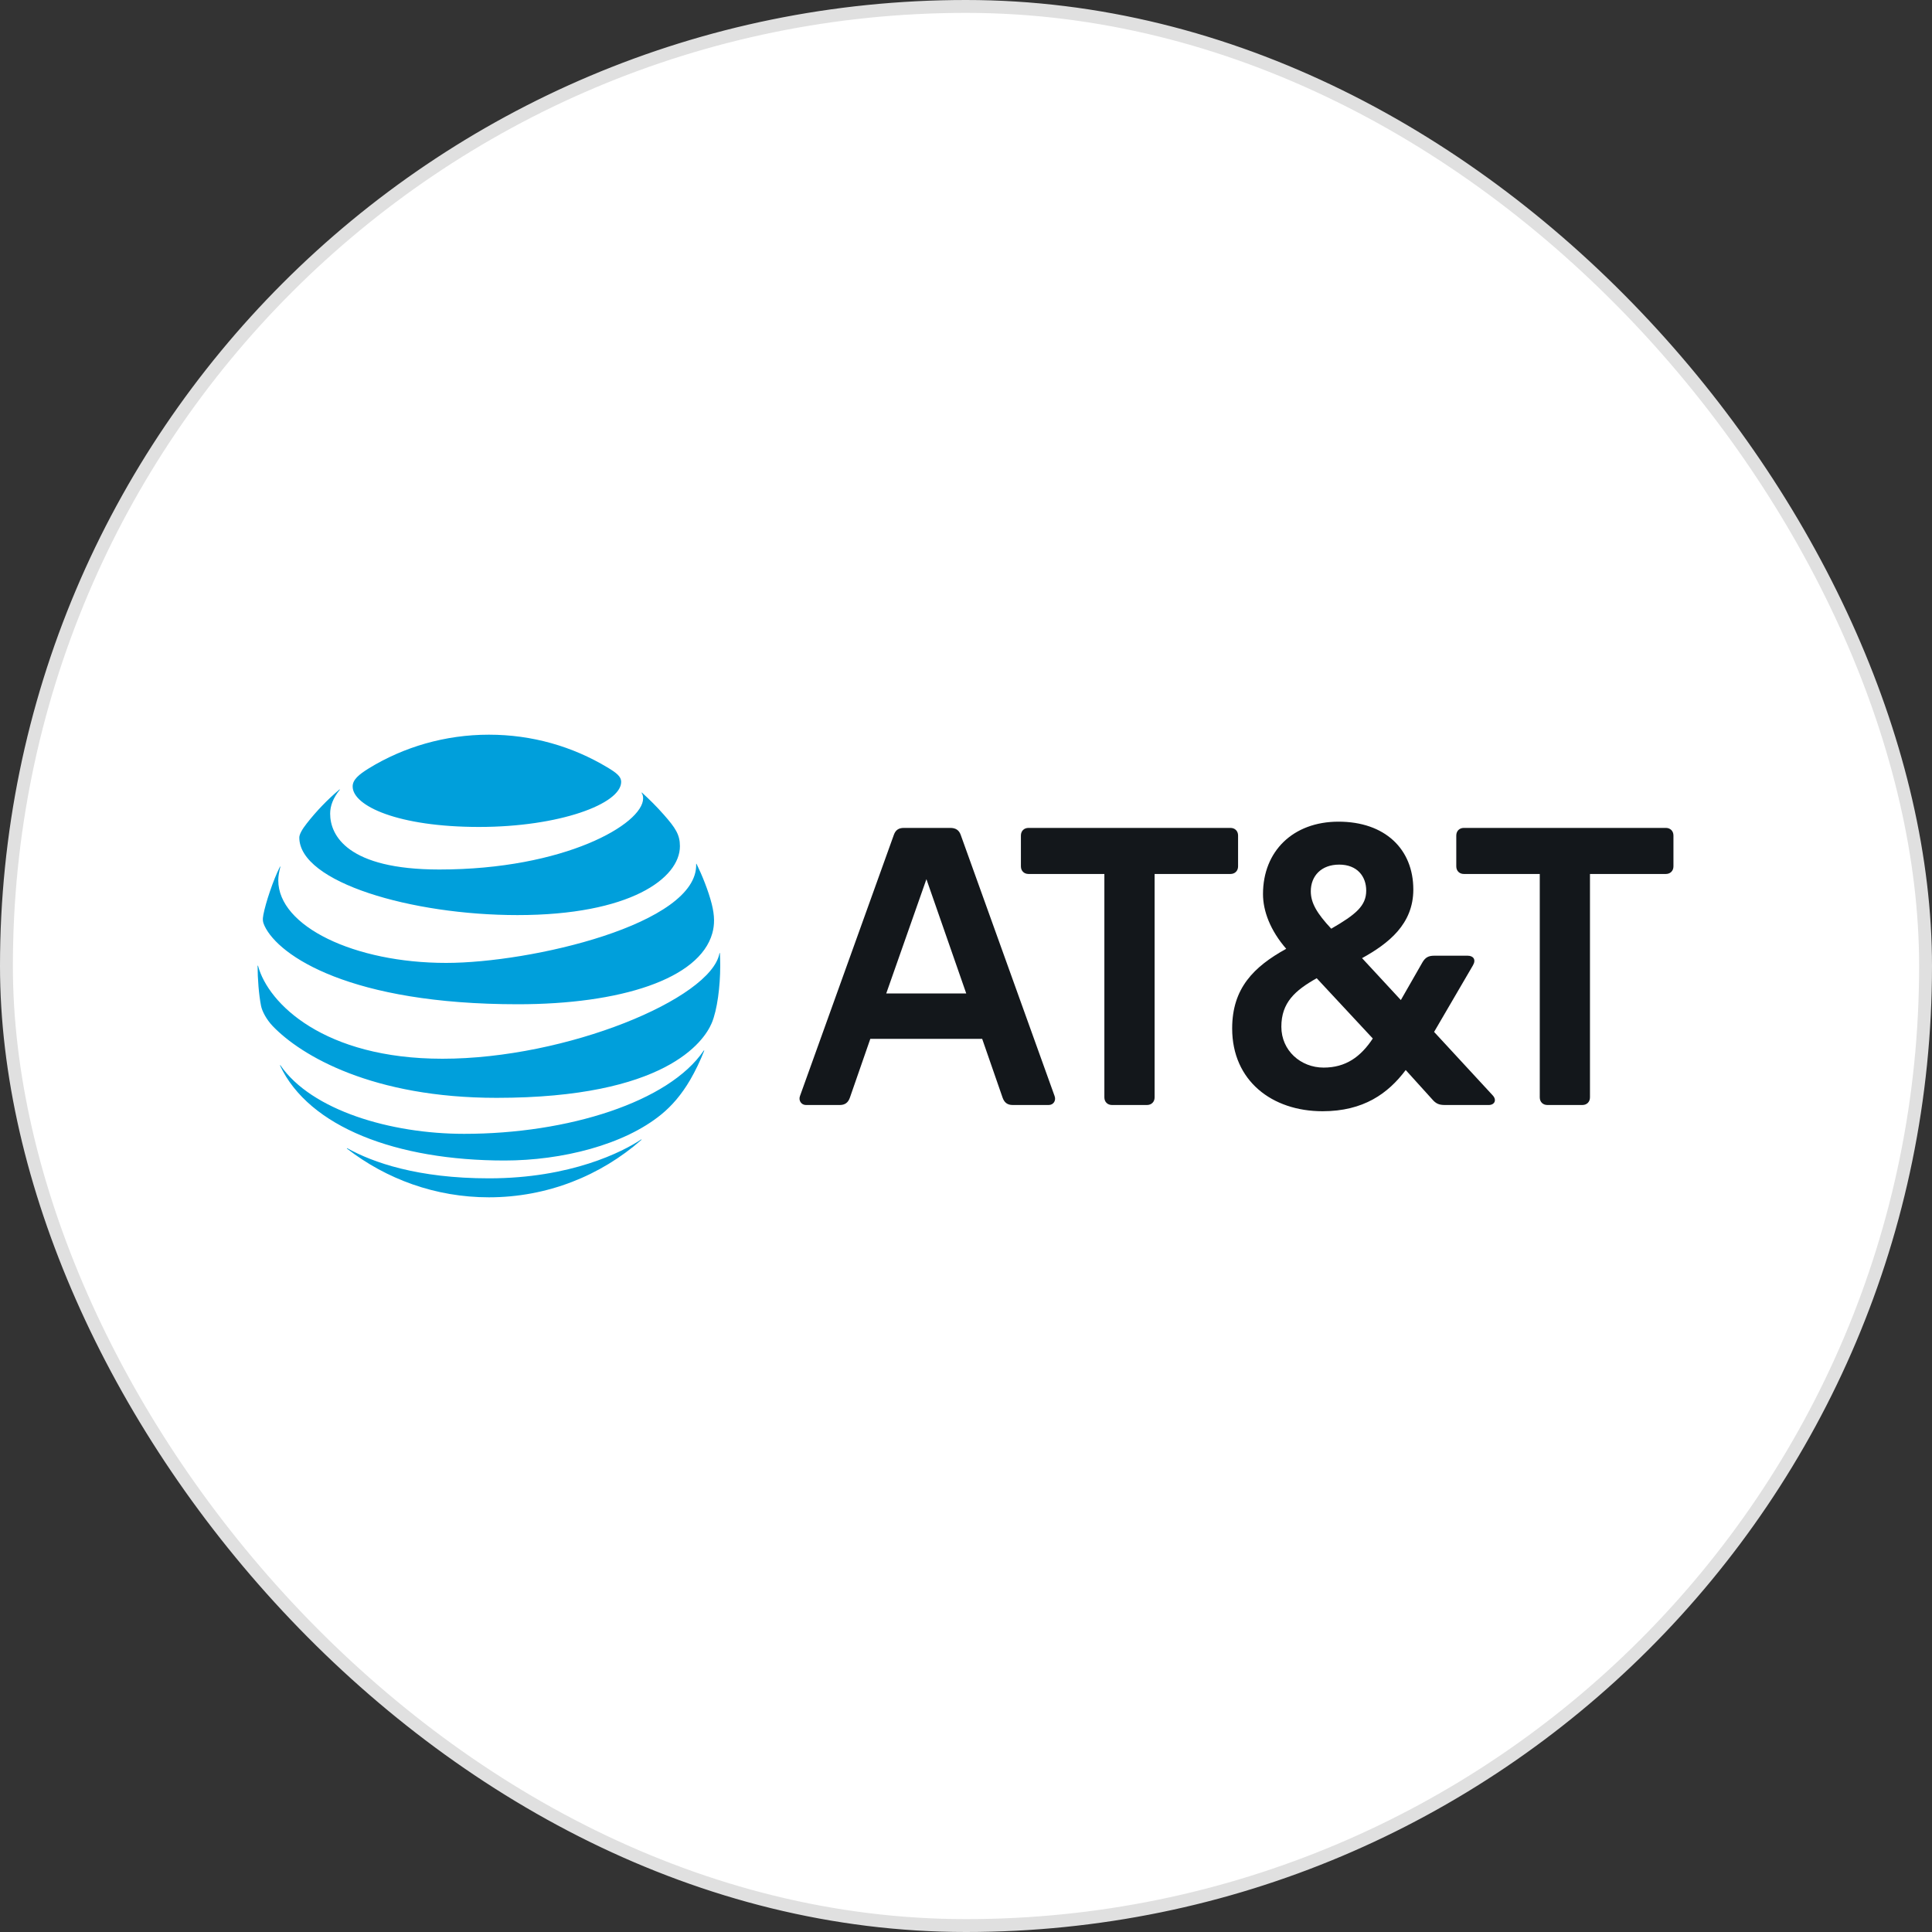
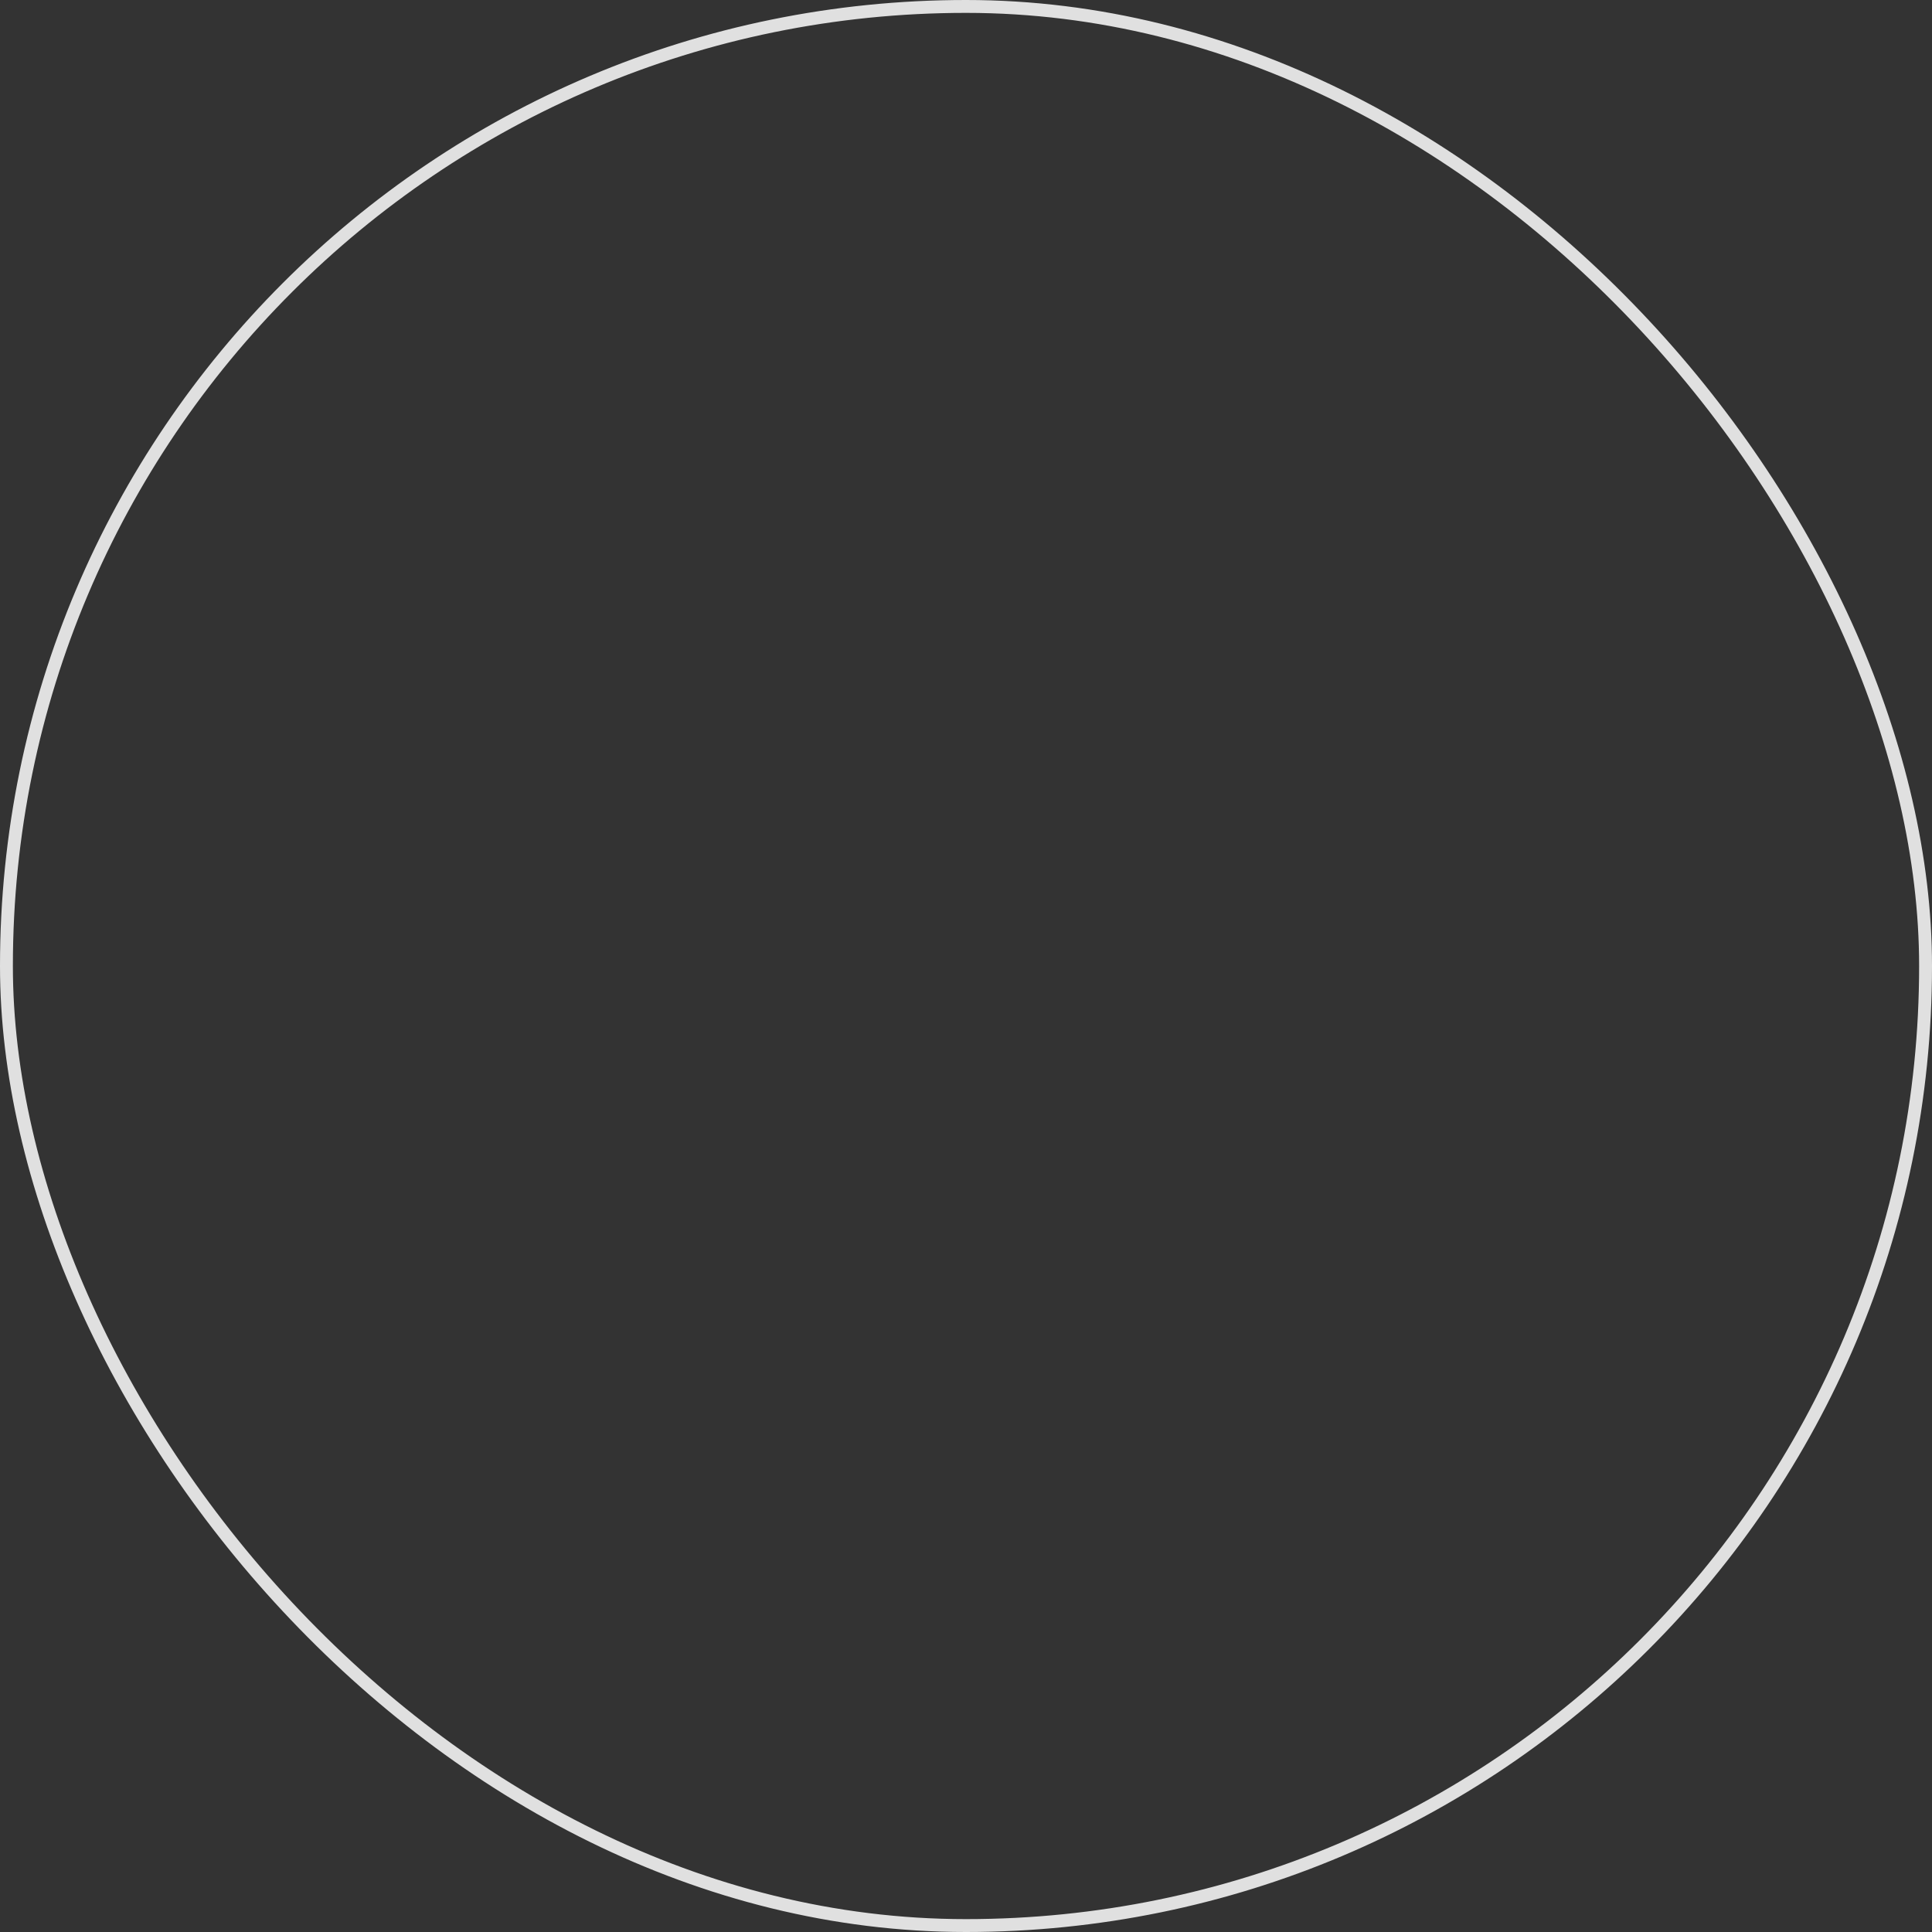
<svg xmlns="http://www.w3.org/2000/svg" width="150" height="150" viewBox="0 0 150 150" fill="none">
  <rect x="0" y="0" width="150" height="150" fill="#333333" stroke="none" />
-   <rect x="0.5" y="0.5" width="149" height="149" rx="74.5" fill="white" />
  <rect x="0.5" y="0.5" width="149" height="149" rx="74.5" stroke="#E0E0E0" />
  <g clip-path="url(#clip0_703_943)">
-     <path d="M89.052 85.792C89.401 85.792 89.644 85.55 89.644 85.2V67.855H95.533C95.882 67.855 96.124 67.613 96.124 67.263V64.871C96.124 64.52 95.882 64.278 95.533 64.278H79.854C79.504 64.278 79.263 64.52 79.263 64.871V67.263C79.263 67.613 79.504 67.855 79.854 67.855H85.743V85.2C85.743 85.55 85.986 85.792 86.335 85.792H89.052ZM115.889 85.039C116.239 85.416 116.024 85.792 115.592 85.792H112.178C111.72 85.792 111.478 85.685 111.182 85.335L109.139 83.077C107.768 84.905 105.857 86.276 102.684 86.276C98.758 86.276 95.665 83.91 95.665 79.85C95.665 76.729 97.333 75.062 99.861 73.664C98.624 72.238 98.059 70.732 98.059 69.415C98.059 66.079 100.399 63.794 103.921 63.794C107.525 63.794 109.73 65.919 109.73 69.065C109.73 71.754 107.794 73.26 105.75 74.39L108.762 77.644L110.456 74.685C110.671 74.336 110.913 74.201 111.343 74.201H113.952C114.383 74.201 114.625 74.498 114.356 74.955L111.343 80.117L115.889 85.039ZM103.975 67.128C102.577 67.128 101.77 68.016 101.77 69.199C101.77 70.114 102.254 70.921 103.357 72.104C105.266 71.001 106.073 70.329 106.073 69.146C106.073 68.043 105.374 67.128 103.975 67.128ZM102.765 82.888C104.486 82.888 105.642 82.054 106.584 80.629L102.228 75.949C100.56 76.891 99.484 77.832 99.484 79.715C99.484 81.57 100.99 82.888 102.765 82.888ZM81.877 85.092C82.011 85.442 81.796 85.792 81.419 85.792H78.623C78.219 85.792 77.977 85.604 77.843 85.227L76.256 80.656H67.571L65.983 85.227C65.849 85.604 65.606 85.792 65.203 85.792H62.568C62.218 85.792 61.976 85.442 62.111 85.092L69.399 64.816C69.534 64.439 69.775 64.279 70.178 64.279H73.782C74.185 64.279 74.454 64.439 74.588 64.816L81.877 85.092ZM75.019 77.133L71.927 68.258L68.807 77.133H75.019ZM120.138 85.792C119.788 85.792 119.547 85.55 119.547 85.2V67.855H113.656C113.306 67.855 113.065 67.613 113.065 67.263V64.871C113.065 64.52 113.306 64.278 113.656 64.278H129.335C129.685 64.278 129.926 64.52 129.926 64.871V67.263C129.926 67.613 129.685 67.855 129.335 67.855H123.445V85.2C123.445 85.55 123.203 85.792 122.854 85.792H120.138Z" fill="#13171B" />
-     <path d="M47.145 59.573C44.454 57.959 41.329 57.041 37.959 57.041C34.566 57.041 31.347 57.992 28.646 59.648C27.836 60.147 27.38 60.547 27.38 61.06C27.38 62.576 30.918 64.204 37.197 64.204C43.41 64.204 48.228 62.42 48.228 60.702C48.228 60.293 47.871 60.006 47.145 59.573ZM49.819 61.568C49.895 61.686 49.932 61.813 49.932 61.982C49.932 63.978 43.828 67.508 34.11 67.508C26.97 67.508 25.633 64.858 25.633 63.173C25.633 62.57 25.864 61.954 26.372 61.328C26.401 61.291 26.377 61.276 26.344 61.305C25.417 62.09 24.565 62.975 23.817 63.931C23.459 64.383 23.238 64.783 23.238 65.023C23.238 68.515 31.991 71.047 40.176 71.047C48.897 71.047 52.789 68.199 52.789 65.696C52.789 64.801 52.441 64.279 51.551 63.267C50.972 62.608 50.426 62.072 49.848 61.544C49.819 61.521 49.8 61.54 49.819 61.568ZM21.732 67.296C21.205 68.341 20.622 70.105 20.448 71.018C20.372 71.409 20.405 71.597 20.541 71.889C21.643 74.228 27.215 77.97 40.214 77.97C48.144 77.97 54.304 76.021 55.302 72.464C55.486 71.809 55.495 71.117 55.26 70.186C54.996 69.145 54.502 67.931 54.083 67.079C54.069 67.051 54.045 67.056 54.05 67.088C54.205 71.753 41.202 74.76 34.641 74.76C27.535 74.76 21.605 71.927 21.605 68.35C21.605 68.006 21.676 67.663 21.765 67.305C21.774 67.272 21.746 67.267 21.732 67.296ZM34.35 82.2C25.159 82.2 20.824 77.918 20.038 74.996C20.028 74.953 20 74.962 20 75C20 75.984 20.099 77.254 20.268 78.097C20.349 78.506 20.682 79.151 21.172 79.664C23.398 81.984 28.947 85.236 38.556 85.236C51.65 85.236 54.643 80.874 55.255 79.438C55.692 78.412 55.918 76.558 55.918 75C55.918 74.623 55.909 74.322 55.895 74.026C55.895 73.978 55.867 73.974 55.857 74.021C55.203 77.532 44.016 82.2 34.35 82.2ZM39.178 90.102C43.598 90.102 48.454 88.898 51.358 86.512C52.153 85.862 52.911 84.996 53.589 83.834C53.979 83.165 54.361 82.37 54.671 81.589C54.686 81.551 54.662 81.533 54.633 81.575C51.932 85.551 44.111 88.031 36.035 88.031C30.326 88.031 24.184 86.206 21.779 82.718C21.756 82.686 21.732 82.7 21.746 82.737C23.987 87.5 30.782 90.102 39.178 90.102ZM26.947 89.185C29.991 91.543 33.813 92.959 37.959 92.959C42.496 92.959 46.633 91.274 49.79 88.507C49.828 88.474 49.81 88.451 49.772 88.474C48.355 89.42 44.317 91.486 37.959 91.486C32.434 91.486 28.942 90.253 26.97 89.152C26.933 89.133 26.918 89.162 26.947 89.185Z" fill="#009FDB" />
+     <path d="M47.145 59.573C44.454 57.959 41.329 57.041 37.959 57.041C34.566 57.041 31.347 57.992 28.646 59.648C27.836 60.147 27.38 60.547 27.38 61.06C27.38 62.576 30.918 64.204 37.197 64.204C43.41 64.204 48.228 62.42 48.228 60.702C48.228 60.293 47.871 60.006 47.145 59.573ZM49.819 61.568C49.895 61.686 49.932 61.813 49.932 61.982C49.932 63.978 43.828 67.508 34.11 67.508C26.97 67.508 25.633 64.858 25.633 63.173C25.633 62.57 25.864 61.954 26.372 61.328C26.401 61.291 26.377 61.276 26.344 61.305C25.417 62.09 24.565 62.975 23.817 63.931C23.459 64.383 23.238 64.783 23.238 65.023C23.238 68.515 31.991 71.047 40.176 71.047C48.897 71.047 52.789 68.199 52.789 65.696C52.789 64.801 52.441 64.279 51.551 63.267C50.972 62.608 50.426 62.072 49.848 61.544C49.819 61.521 49.8 61.54 49.819 61.568ZM21.732 67.296C21.205 68.341 20.622 70.105 20.448 71.018C20.372 71.409 20.405 71.597 20.541 71.889C21.643 74.228 27.215 77.97 40.214 77.97C48.144 77.97 54.304 76.021 55.302 72.464C55.486 71.809 55.495 71.117 55.26 70.186C54.996 69.145 54.502 67.931 54.083 67.079C54.069 67.051 54.045 67.056 54.05 67.088C54.205 71.753 41.202 74.76 34.641 74.76C27.535 74.76 21.605 71.927 21.605 68.35C21.605 68.006 21.676 67.663 21.765 67.305C21.774 67.272 21.746 67.267 21.732 67.296ZM34.35 82.2C25.159 82.2 20.824 77.918 20.038 74.996C20.028 74.953 20 74.962 20 75C20 75.984 20.099 77.254 20.268 78.097C20.349 78.506 20.682 79.151 21.172 79.664C51.65 85.236 54.643 80.874 55.255 79.438C55.692 78.412 55.918 76.558 55.918 75C55.918 74.623 55.909 74.322 55.895 74.026C55.895 73.978 55.867 73.974 55.857 74.021C55.203 77.532 44.016 82.2 34.35 82.2ZM39.178 90.102C43.598 90.102 48.454 88.898 51.358 86.512C52.153 85.862 52.911 84.996 53.589 83.834C53.979 83.165 54.361 82.37 54.671 81.589C54.686 81.551 54.662 81.533 54.633 81.575C51.932 85.551 44.111 88.031 36.035 88.031C30.326 88.031 24.184 86.206 21.779 82.718C21.756 82.686 21.732 82.7 21.746 82.737C23.987 87.5 30.782 90.102 39.178 90.102ZM26.947 89.185C29.991 91.543 33.813 92.959 37.959 92.959C42.496 92.959 46.633 91.274 49.79 88.507C49.828 88.474 49.81 88.451 49.772 88.474C48.355 89.42 44.317 91.486 37.959 91.486C32.434 91.486 28.942 90.253 26.97 89.152C26.933 89.133 26.918 89.162 26.947 89.185Z" fill="#009FDB" />
  </g>
  <defs>
    <clipPath id="clip0_703_943">
-       <rect width="110" height="35.918" fill="white" transform="translate(20 57.041)" />
-     </clipPath>
+       </clipPath>
  </defs>
</svg>